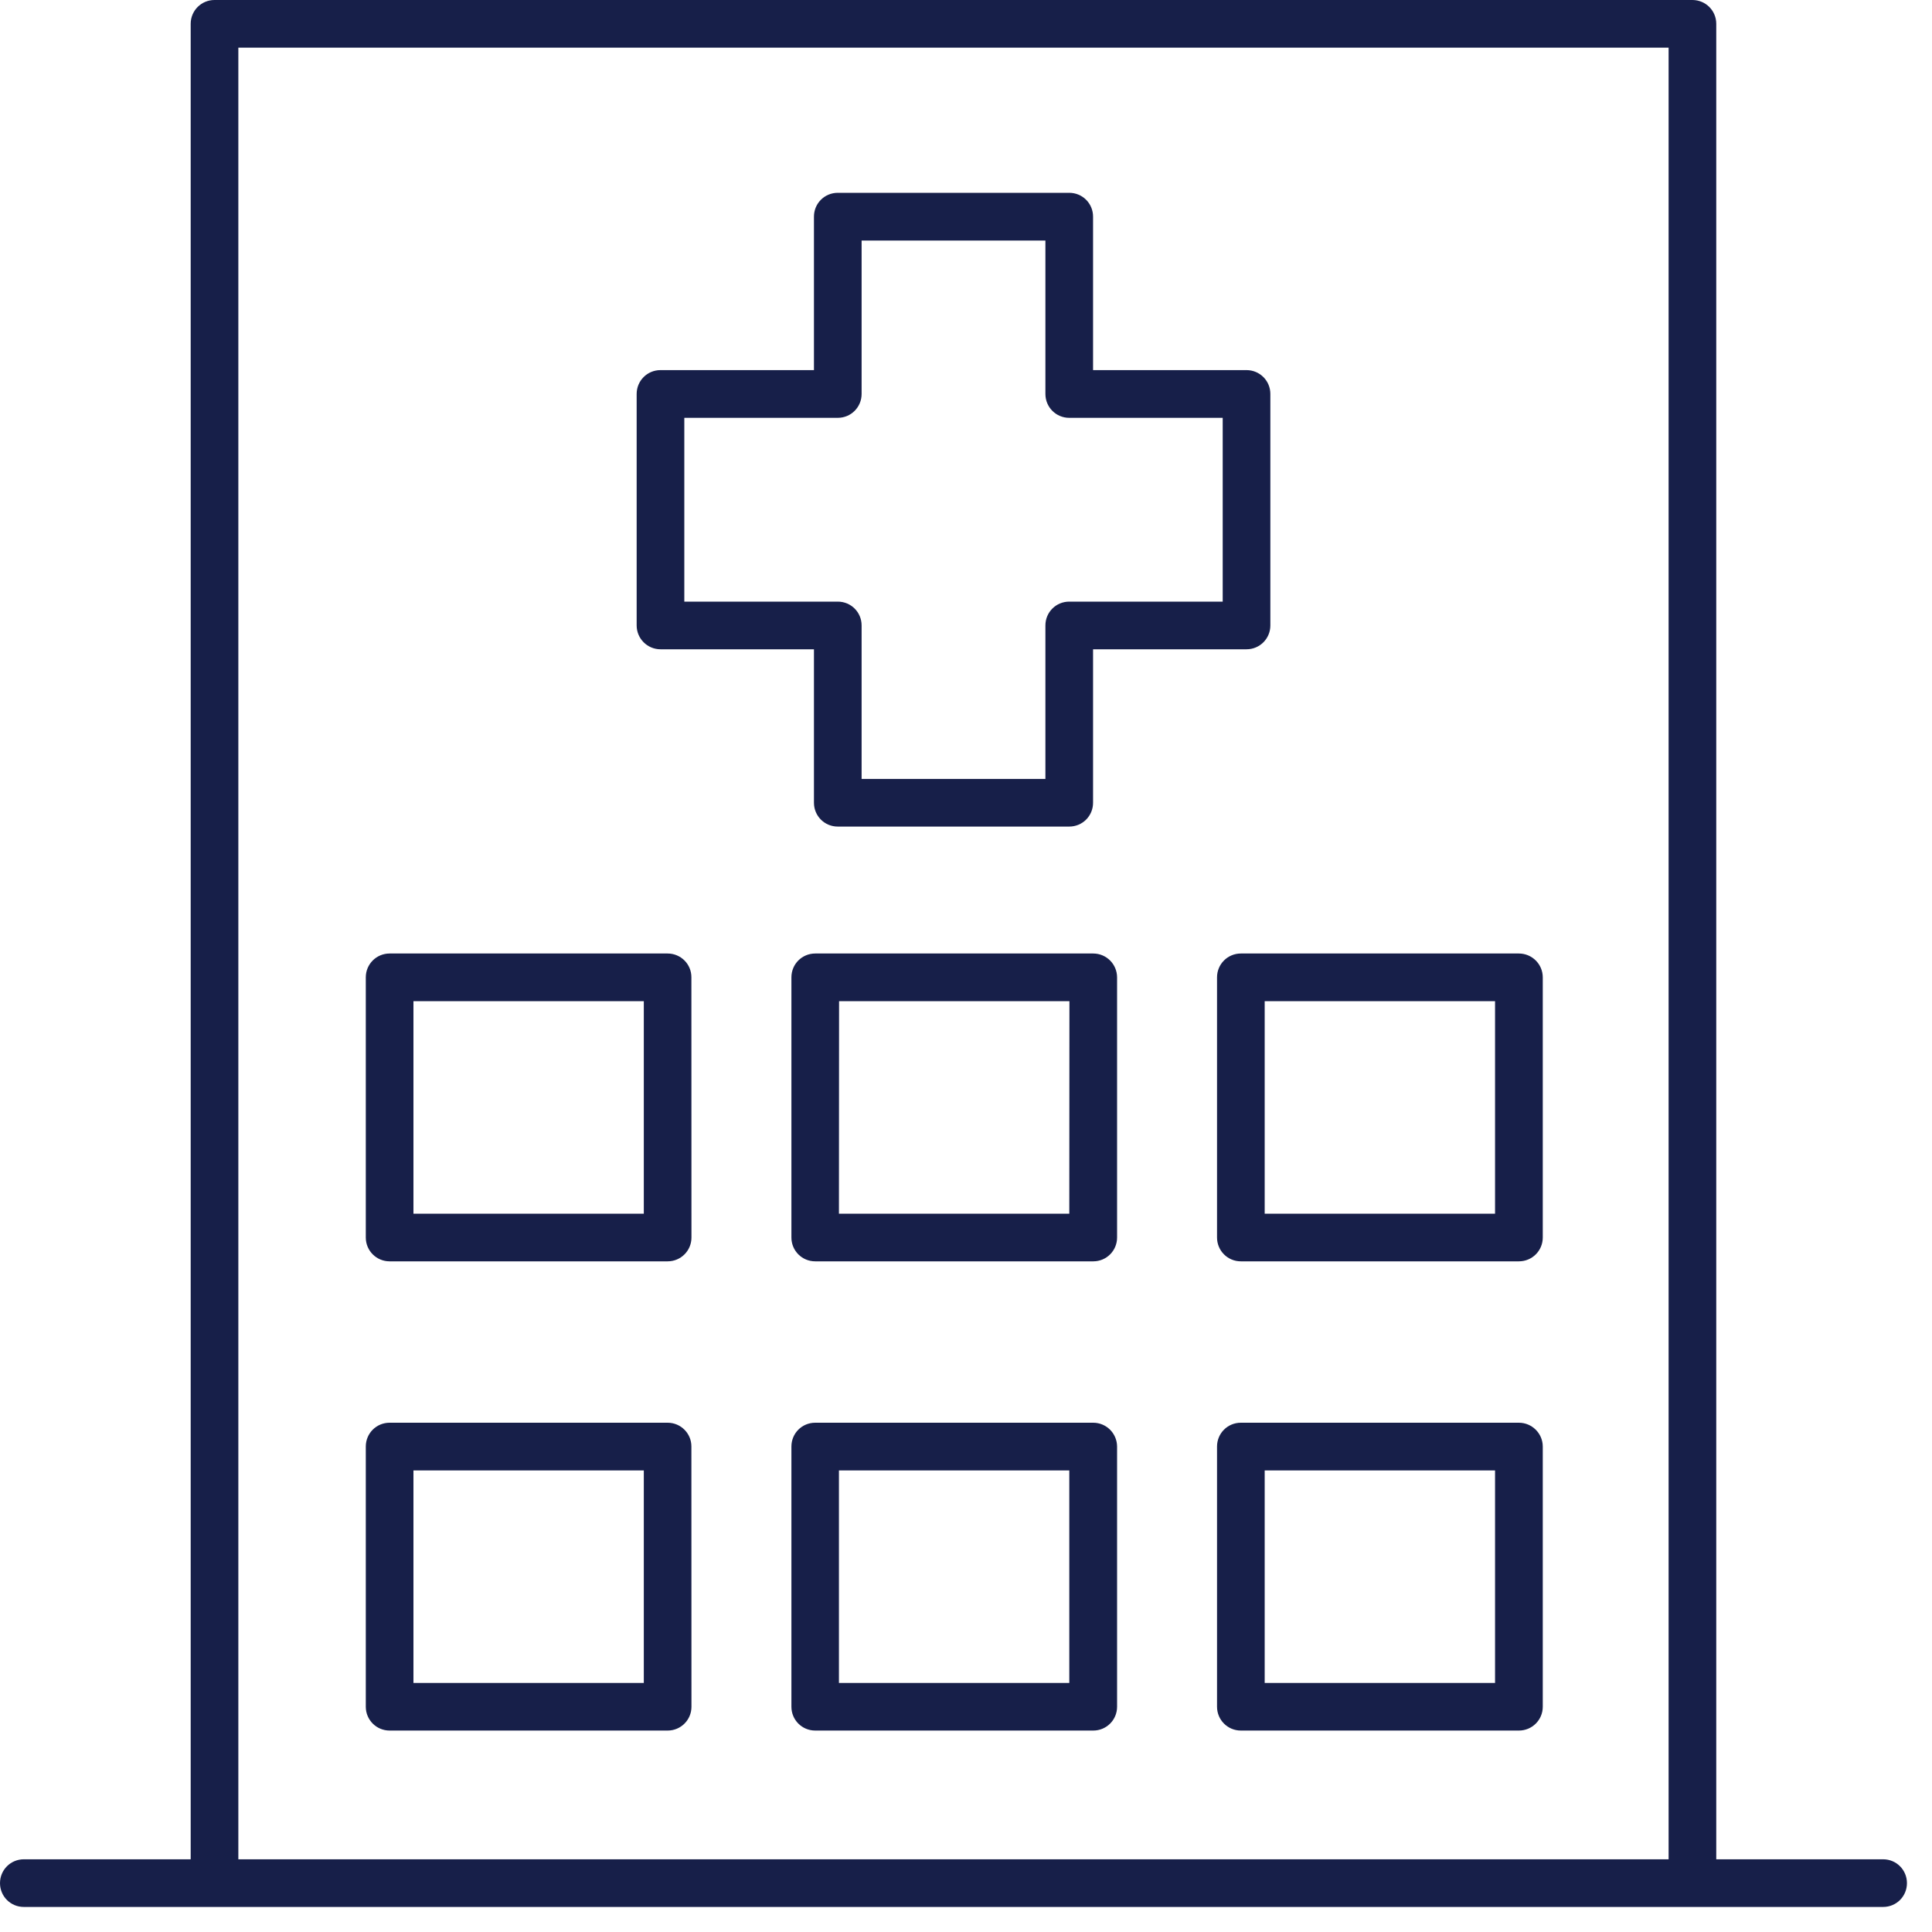
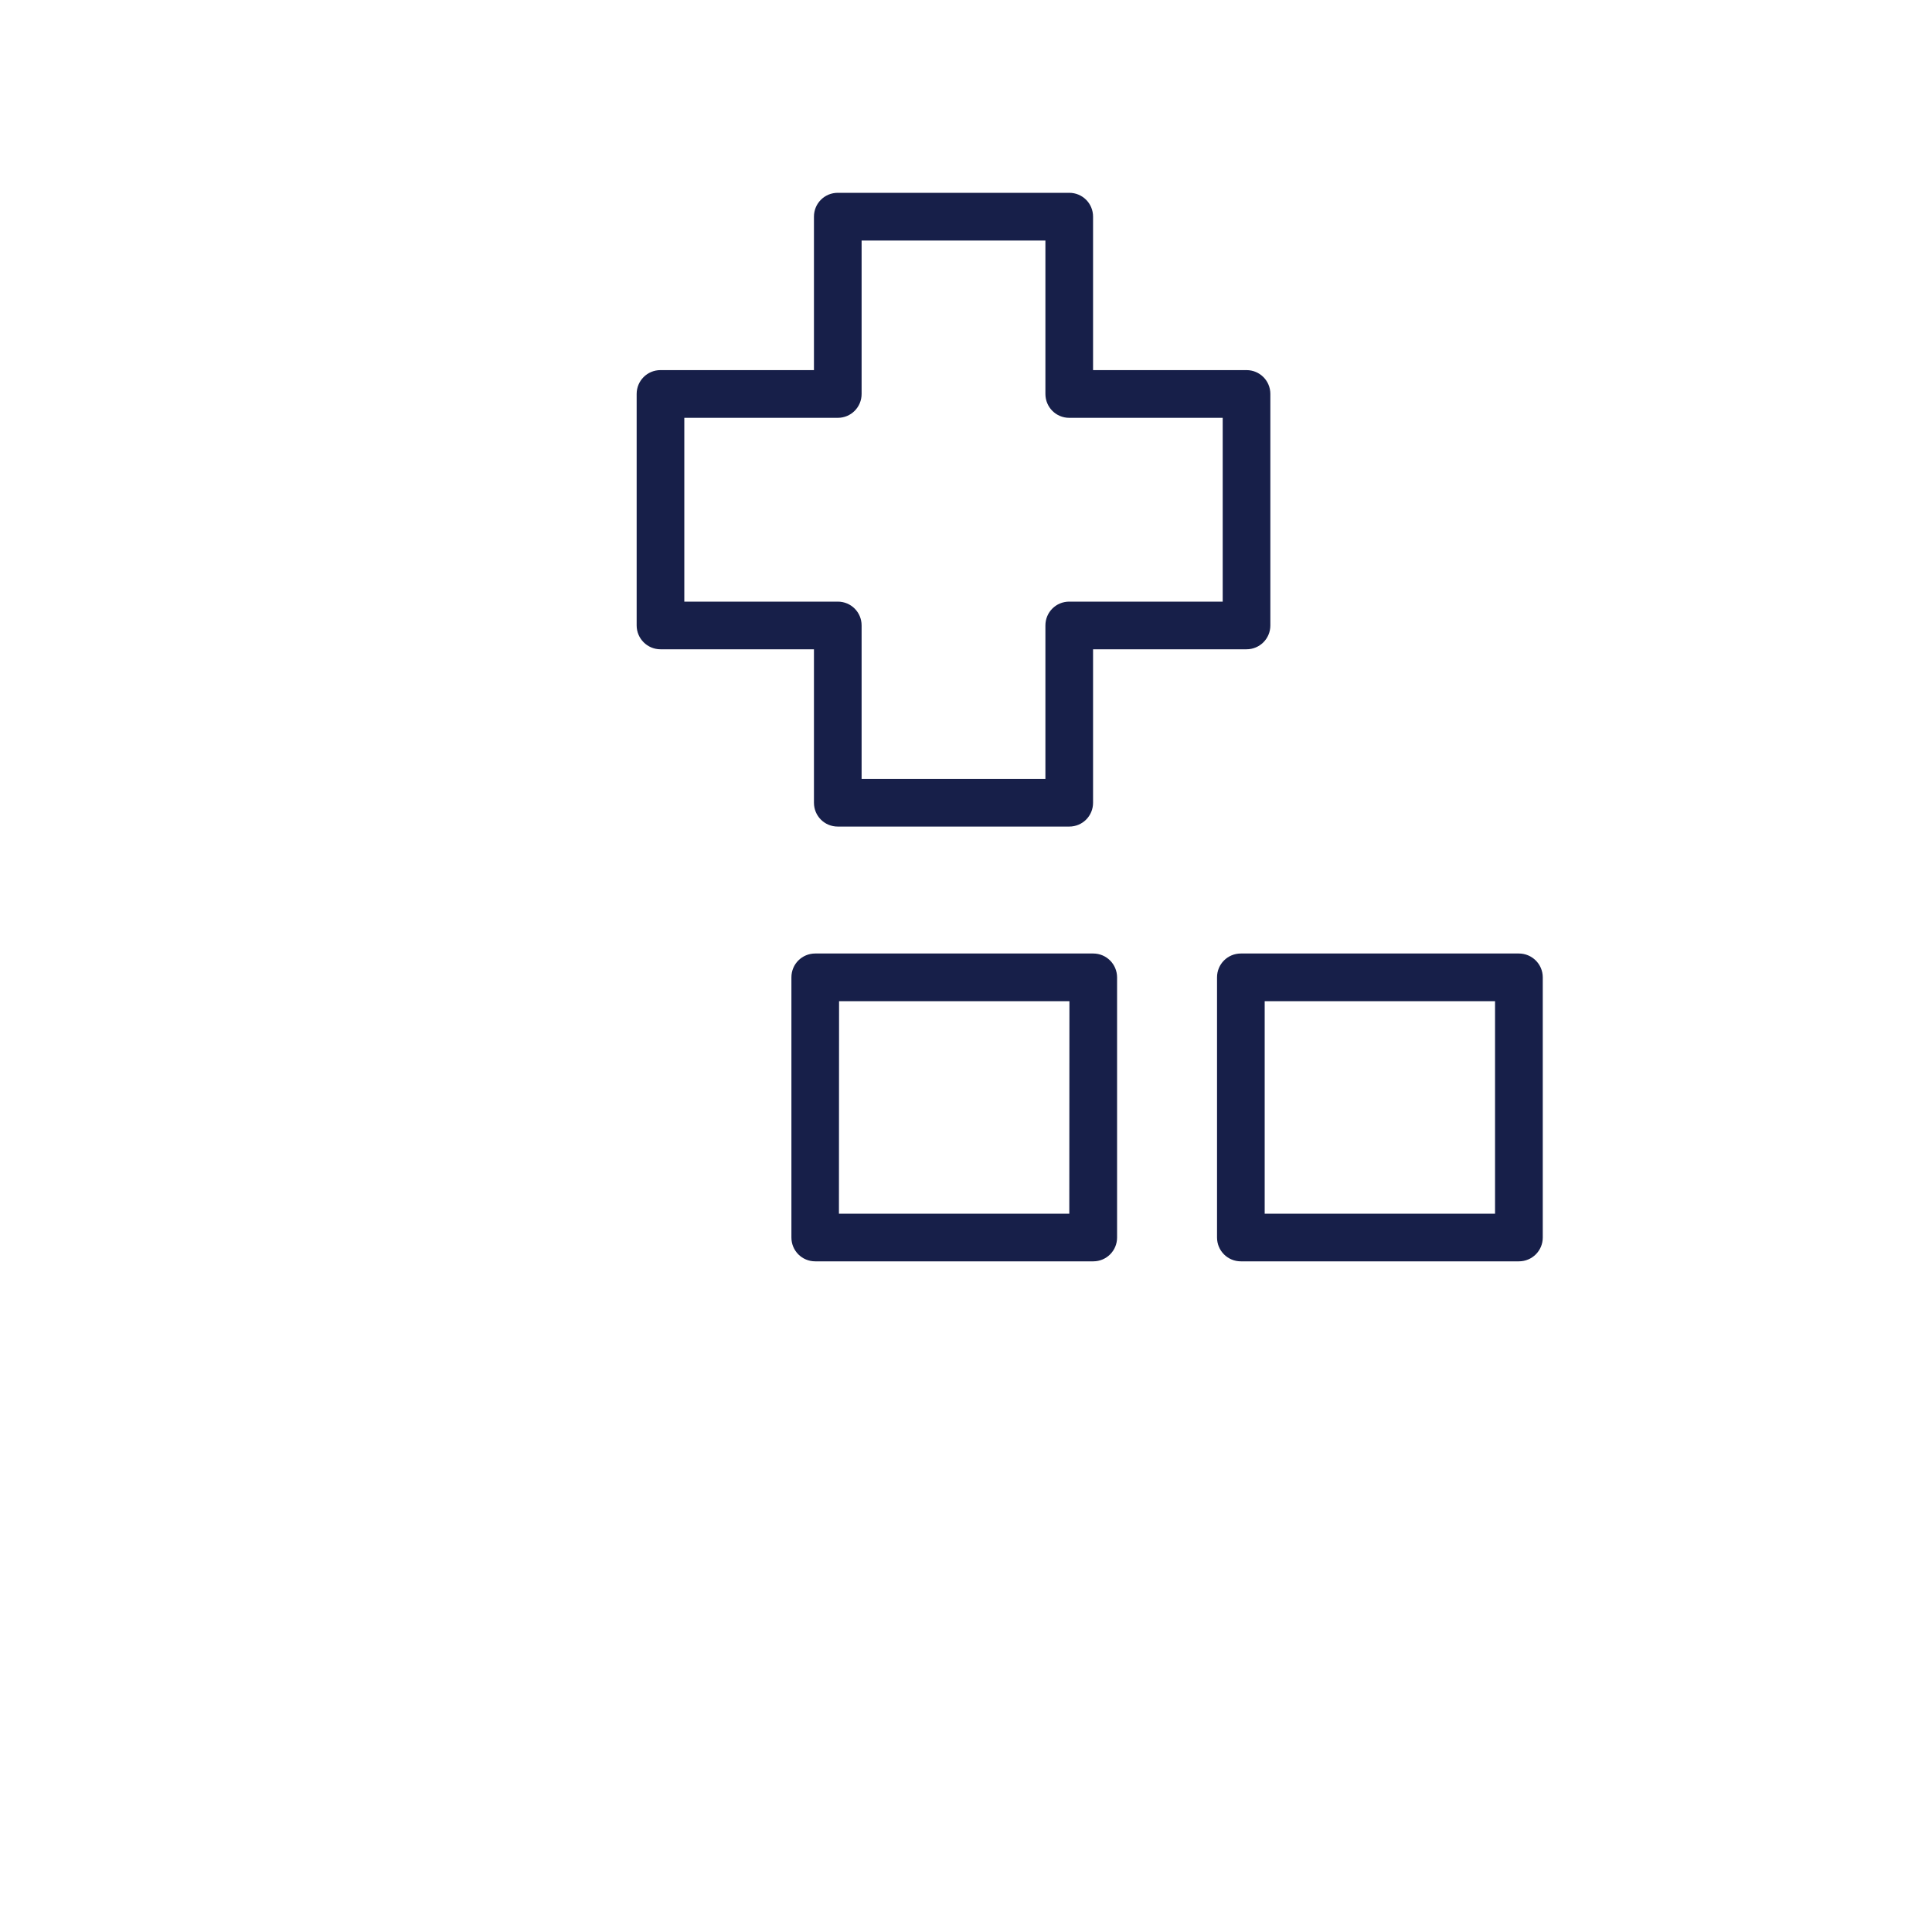
<svg xmlns="http://www.w3.org/2000/svg" width="30" height="30" viewBox="0 0 30 30" fill="none">
-   <path d="M29.241 28.871H26.65V0.37C26.65 0.165 26.485 0 26.28 0H3.331C3.126 0 2.961 0.165 2.961 0.37V28.871H0.37C0.165 28.871 0 29.036 0 29.241C0 29.447 0.165 29.611 0.37 29.611H29.241C29.447 29.611 29.611 29.447 29.611 29.241C29.611 29.036 29.447 28.871 29.241 28.871ZM3.701 0.74H25.91V28.871H3.701V0.74Z" fill="#171F49" />
-   <path d="M10.367 14.806H6.05C5.845 14.806 5.68 14.971 5.68 15.176V19.216C5.68 19.421 5.845 19.586 6.05 19.586H10.367C10.572 19.586 10.737 19.421 10.737 19.216L10.736 15.176C10.737 14.971 10.571 14.806 10.367 14.806ZM9.997 18.846H6.42V15.546H9.997V18.846Z" fill="#171F49" />
-   <path d="M10.367 22.092H6.05C5.845 22.092 5.68 22.256 5.68 22.462V26.502C5.68 26.707 5.845 26.872 6.05 26.872H10.367C10.572 26.872 10.737 26.707 10.737 26.502L10.736 22.462C10.737 22.258 10.571 22.092 10.367 22.092ZM9.997 26.133H6.42V22.833H9.997V26.133Z" fill="#171F49" />
  <path d="M16.975 14.806H12.659C12.453 14.806 12.289 14.971 12.289 15.176V19.216C12.289 19.421 12.453 19.586 12.659 19.586H16.976C17.181 19.586 17.346 19.421 17.346 19.216V15.176C17.345 14.971 17.18 14.806 16.975 14.806ZM16.604 18.846H13.027L13.029 15.546H16.606L16.604 18.846Z" fill="#171F49" />
-   <path d="M16.975 22.092H12.659C12.453 22.092 12.289 22.256 12.289 22.462V26.502C12.289 26.707 12.453 26.872 12.659 26.872H16.976C17.181 26.872 17.346 26.707 17.346 26.502V22.462C17.345 22.258 17.18 22.092 16.975 22.092ZM16.604 26.133H13.027V22.833H16.604V26.133Z" fill="#171F49" />
  <path d="M23.585 14.806H19.268C19.063 14.806 18.898 14.971 18.898 15.176V19.216C18.898 19.421 19.063 19.586 19.268 19.586H23.585C23.791 19.586 23.956 19.421 23.956 19.216V15.176C23.956 14.971 23.789 14.806 23.585 14.806ZM23.215 18.846H19.638V15.546H23.215V18.846Z" fill="#171F49" />
-   <path d="M23.585 22.092H19.268C19.063 22.092 18.898 22.256 18.898 22.462V26.502C18.898 26.707 19.063 26.872 19.268 26.872H23.585C23.791 26.872 23.956 26.707 23.956 26.502V22.462C23.956 22.258 23.789 22.092 23.585 22.092ZM23.215 26.133H19.638V22.833H23.215V26.133Z" fill="#171F49" />
  <path d="M10.256 10.082H12.639V12.465C12.639 12.67 12.803 12.835 13.009 12.835H16.603C16.809 12.835 16.973 12.67 16.973 12.465V10.082H19.356C19.561 10.082 19.726 9.917 19.726 9.712V6.117C19.726 5.912 19.561 5.747 19.356 5.747H16.973V3.364C16.973 3.159 16.809 2.994 16.603 2.994H13.009C12.803 2.994 12.639 3.159 12.639 3.364V5.747H10.256C10.051 5.747 9.886 5.912 9.886 6.117V9.712C9.886 9.916 10.052 10.082 10.256 10.082ZM10.626 6.488H13.009C13.214 6.488 13.379 6.323 13.379 6.117V3.735H16.233V6.117C16.233 6.323 16.398 6.488 16.603 6.488H18.986V9.342H16.603C16.398 9.342 16.233 9.506 16.233 9.712V12.095H13.379V9.712C13.379 9.506 13.214 9.342 13.009 9.342H10.626V6.488Z" fill="#171F49" />
</svg>